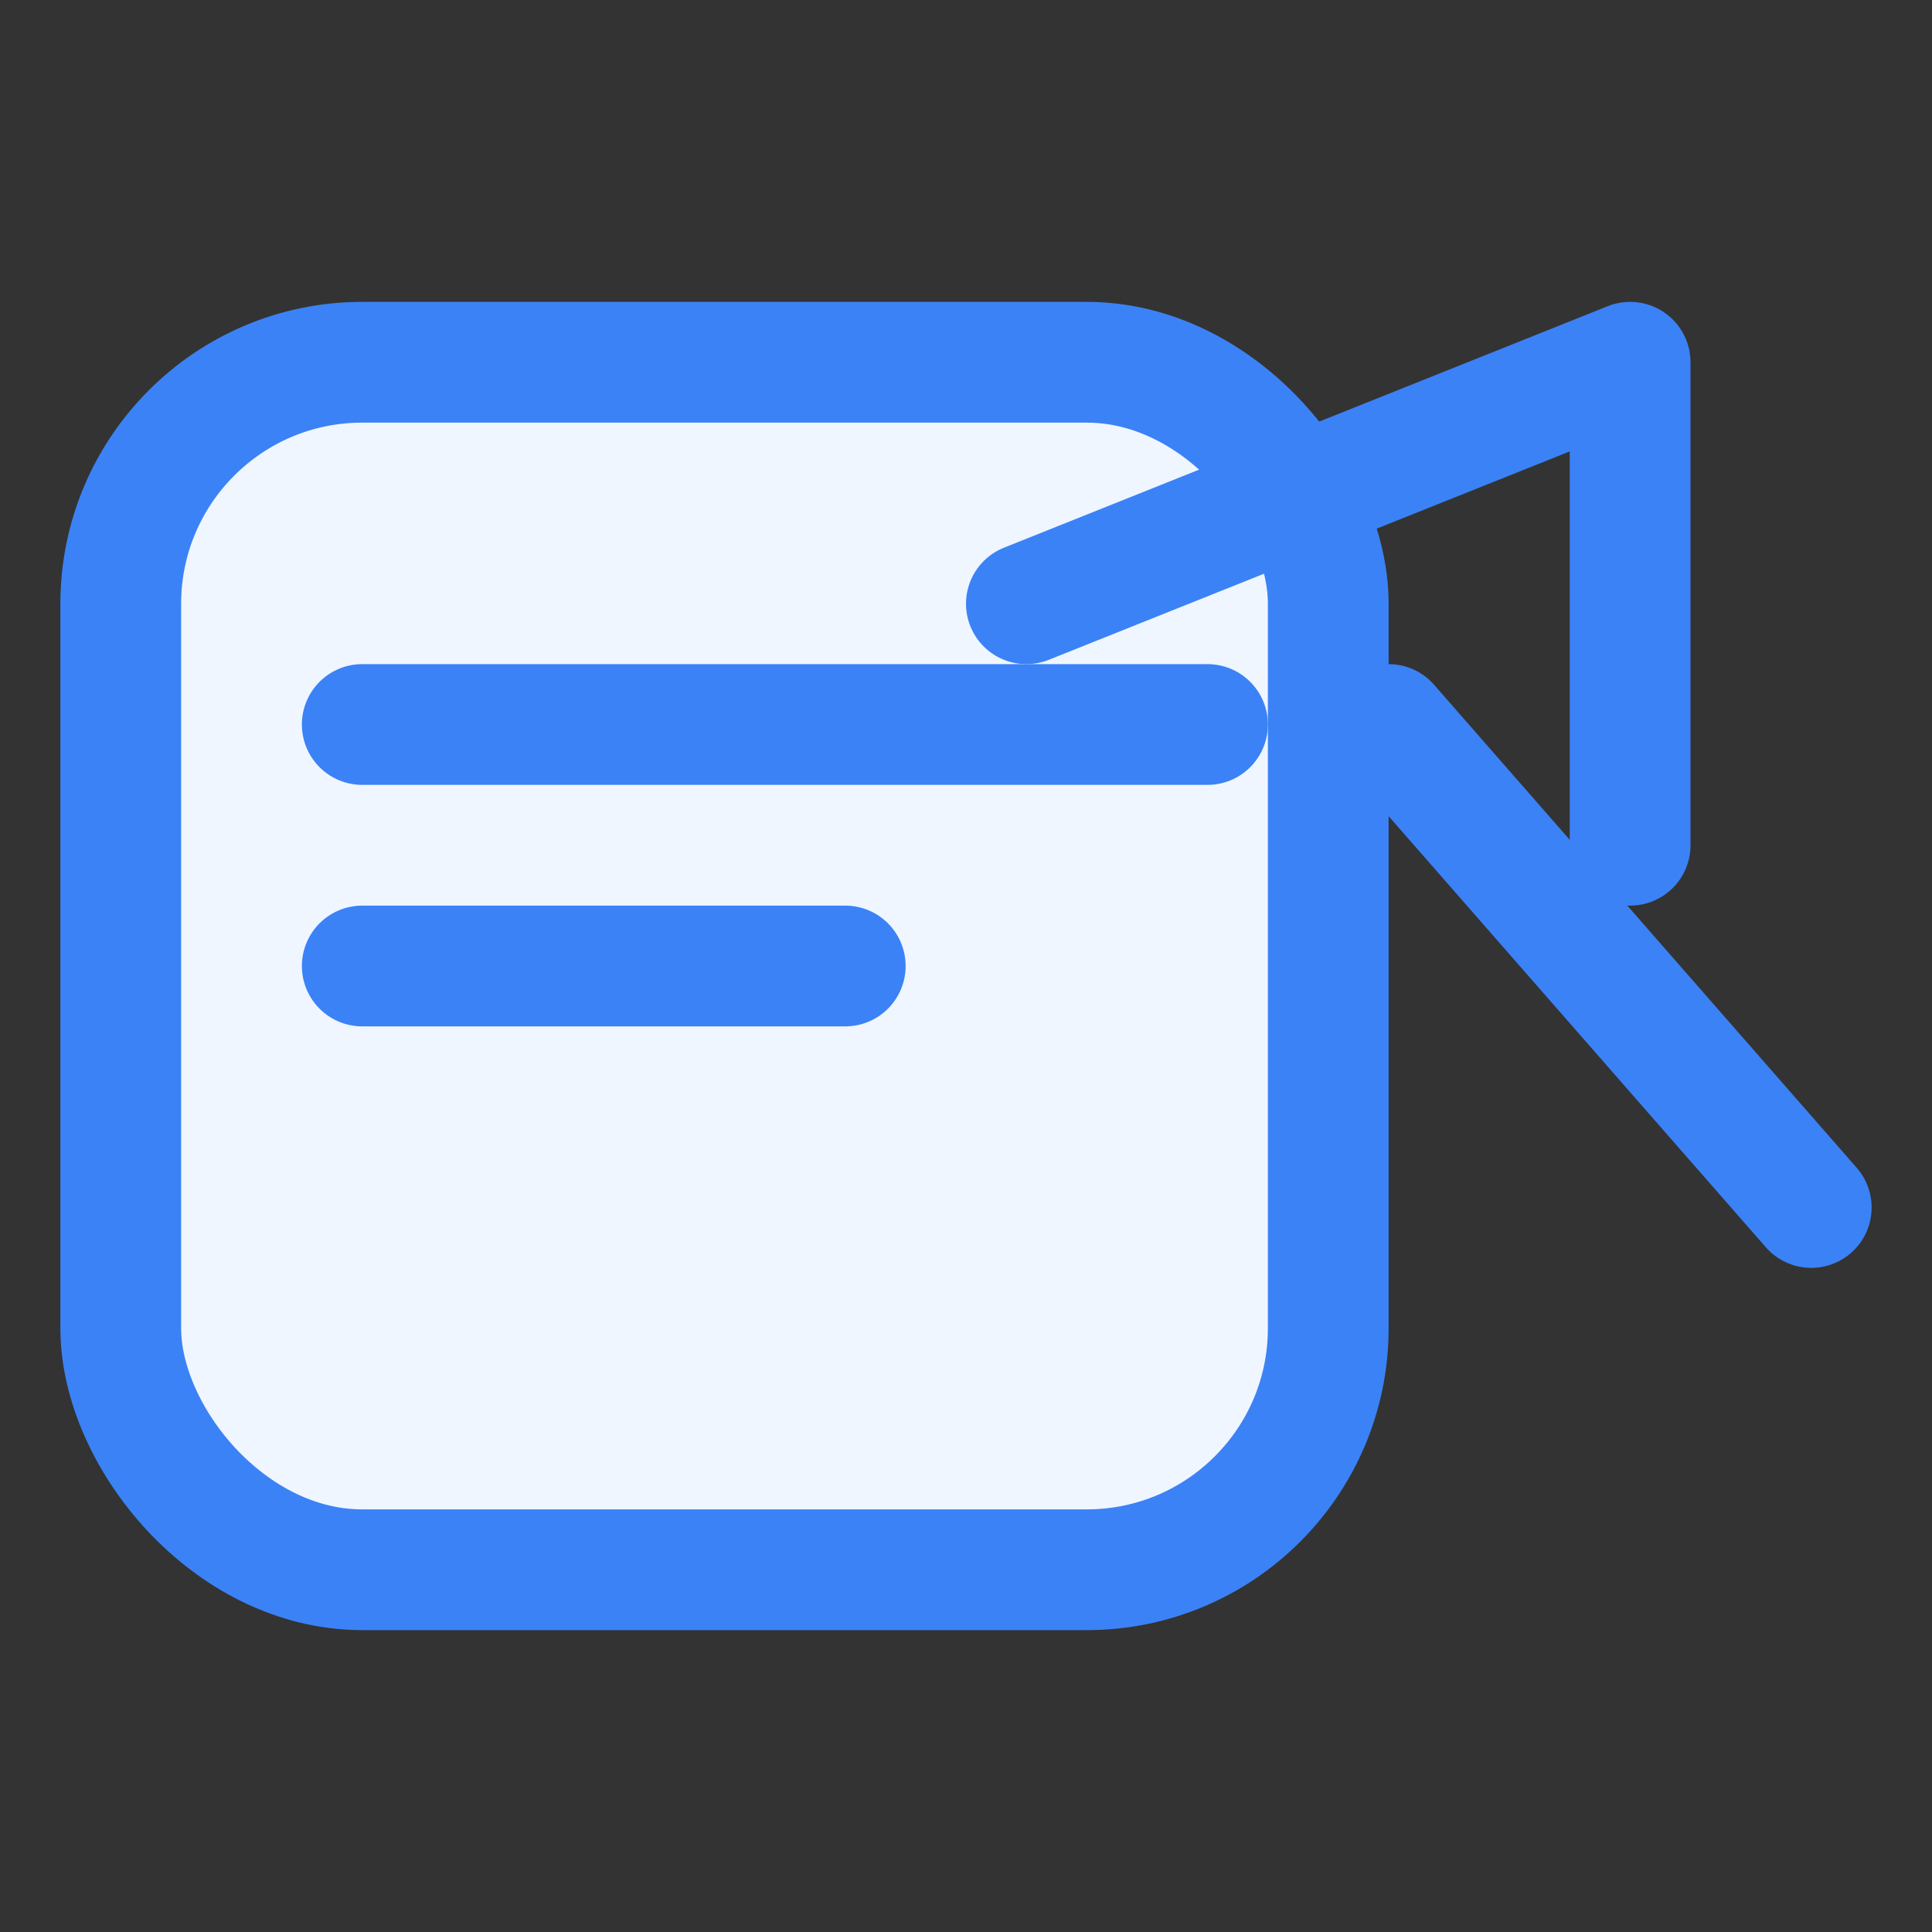
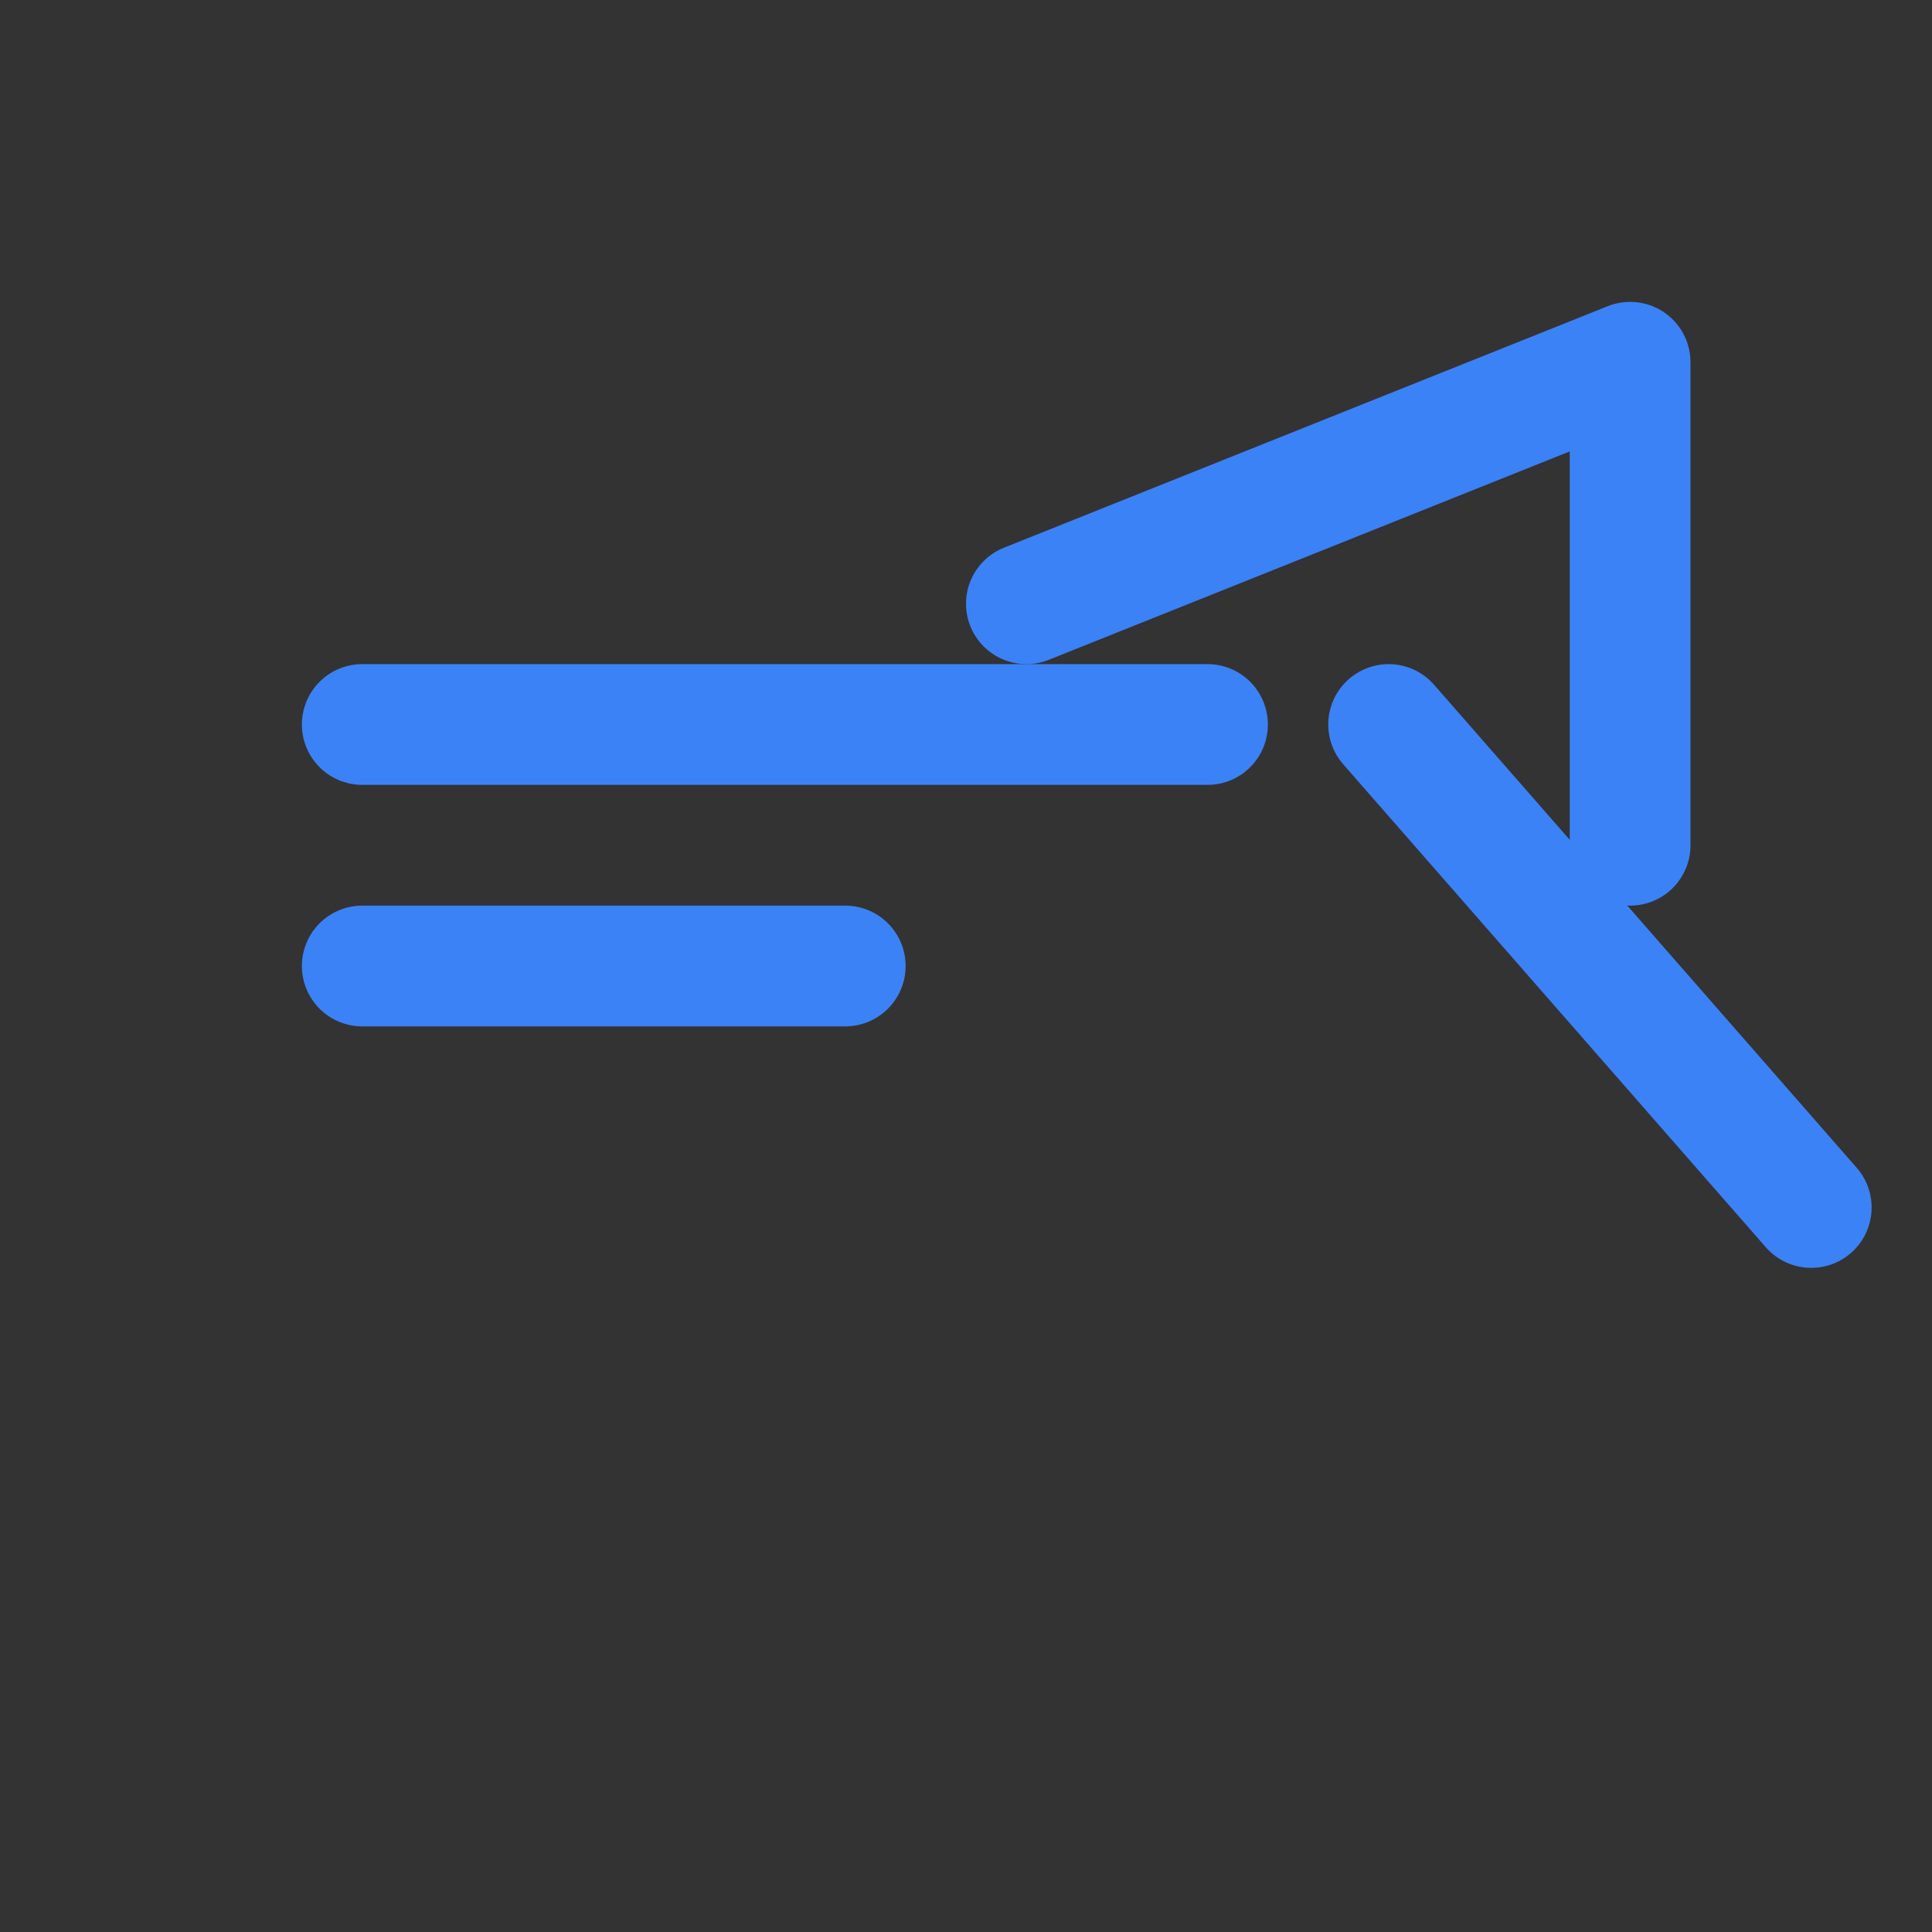
<svg xmlns="http://www.w3.org/2000/svg" viewBox="0 0 64 64" fill="none">
  <rect x="0" y="0" width="64" height="64" fill="#333333" stroke="none" />
-   <rect x="4" y="12" width="40" height="40" rx="8" stroke="#3B82F6" stroke-width="4" fill="#EFF6FF" />
  <path d="M12 24H40M12 32H28" stroke="#3B82F6" stroke-width="4" stroke-linecap="round" />
  <path d="M34 20L54 12V28" stroke="#3B82F6" stroke-width="4" stroke-linecap="round" stroke-linejoin="round" />
  <path d="M46 24L60 40" stroke="#3B82F6" stroke-width="4" stroke-linecap="round" stroke-linejoin="round" />
</svg>